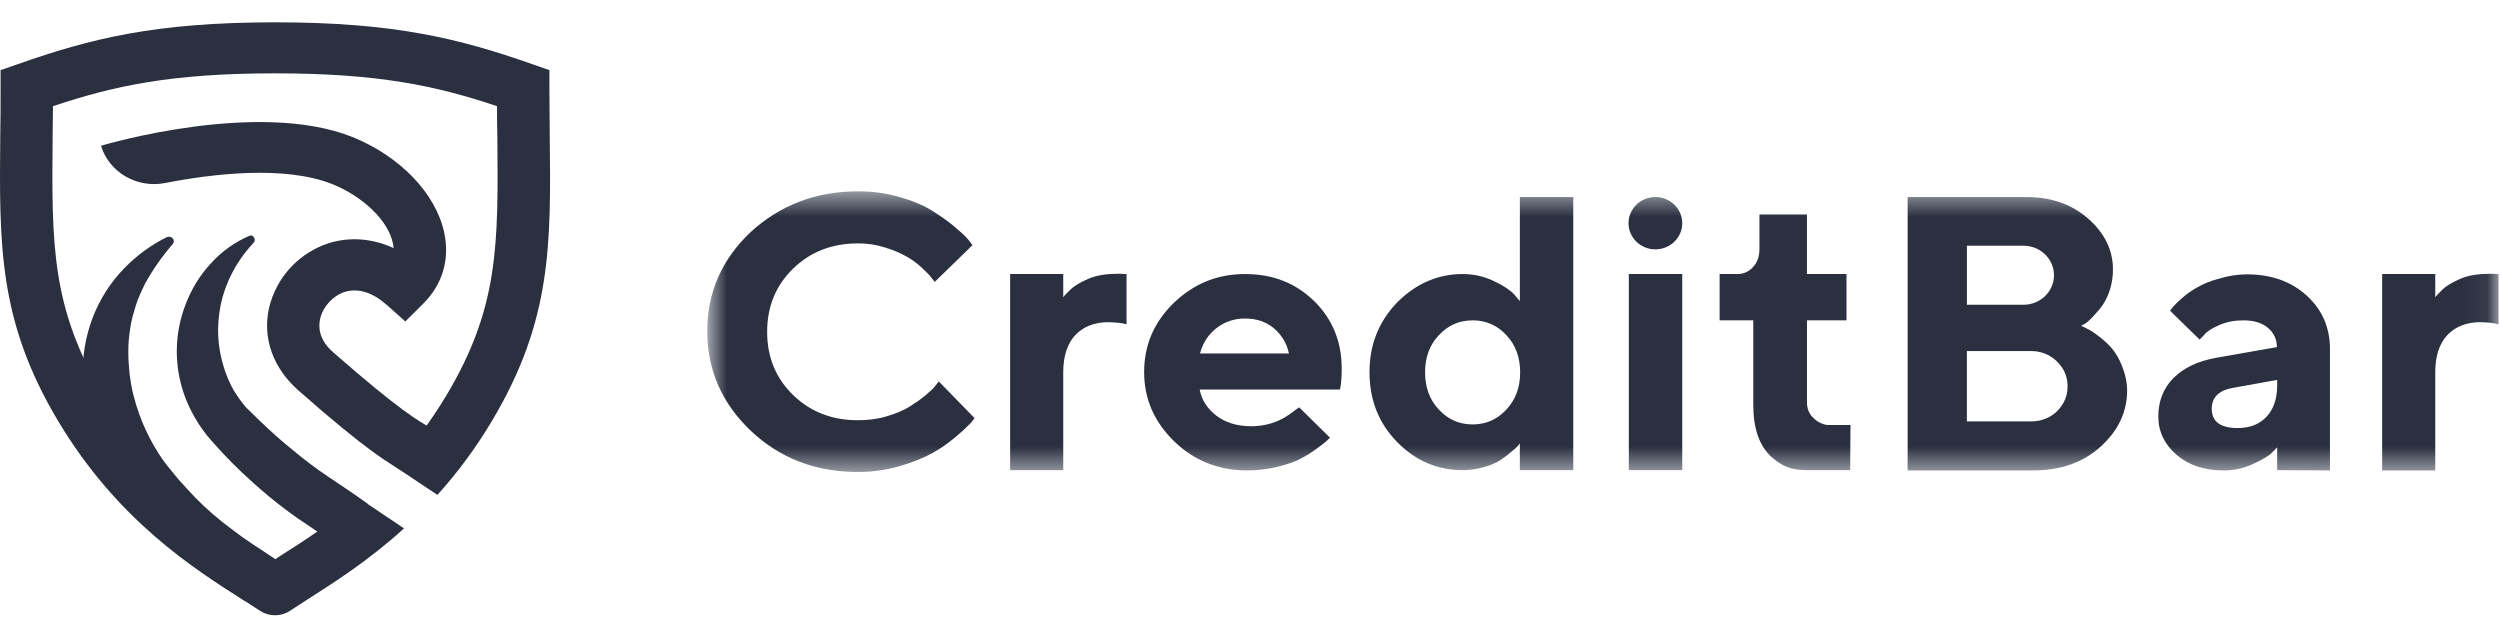
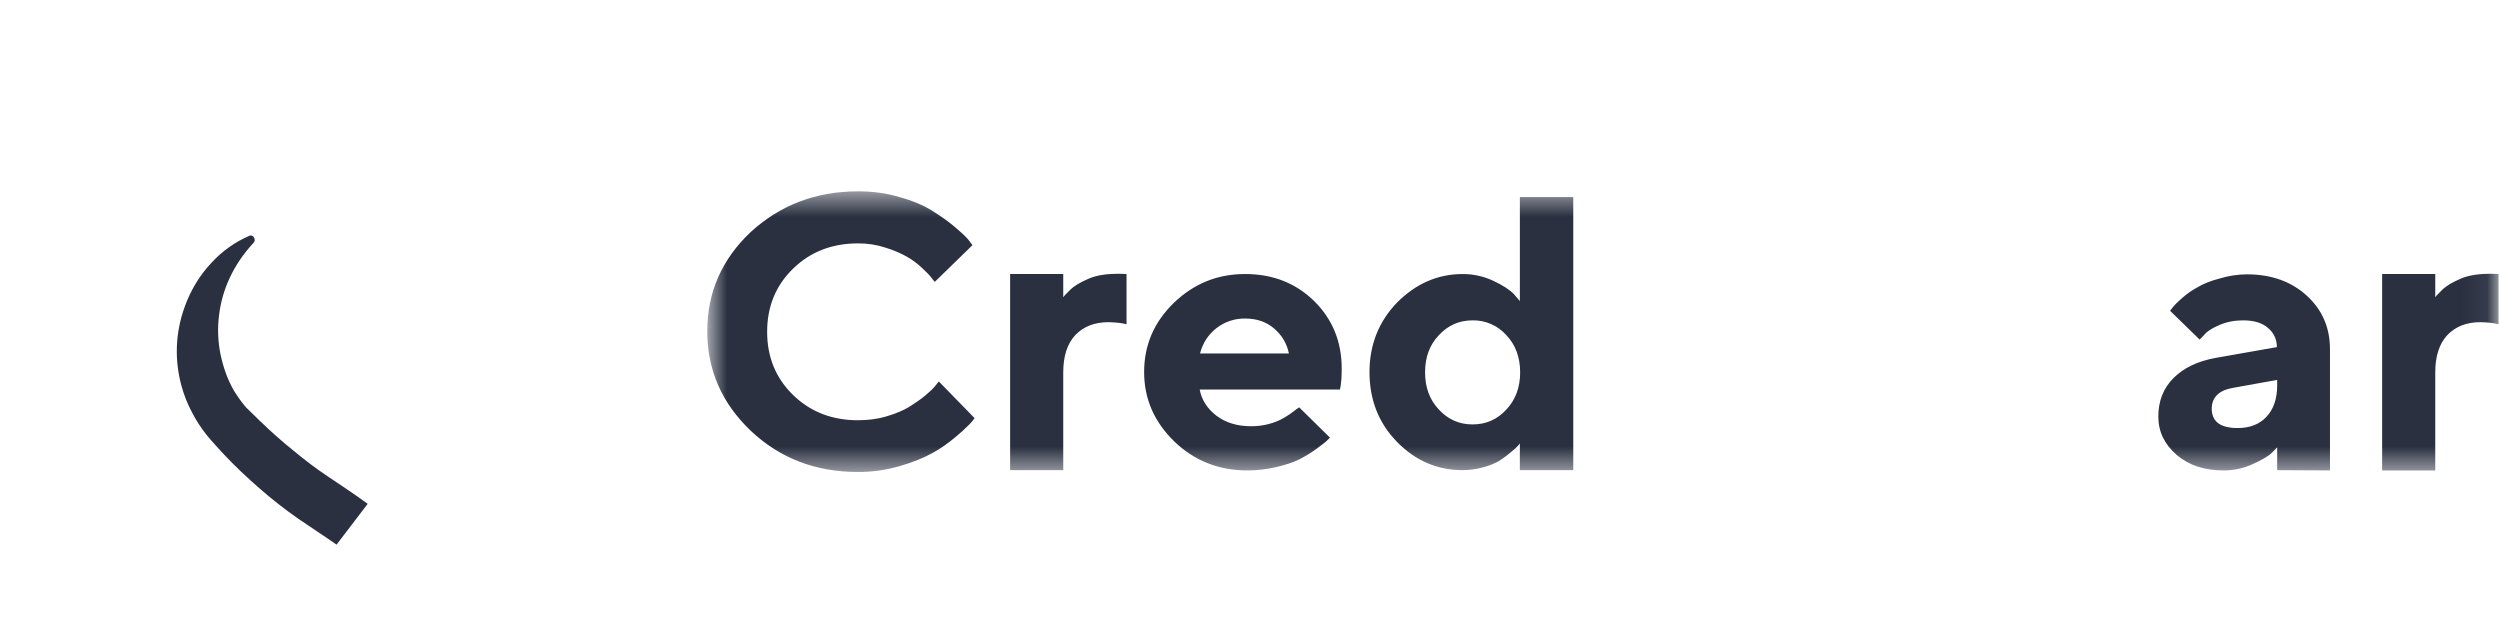
<svg xmlns="http://www.w3.org/2000/svg" width="98" height="25" viewBox="0 0 98 25" fill="none">
-   <path d="M16.197 18.7L15.927 18.55C15.299 18.2 14.426 17.712 11.691 15.3C10.703 14.425 10.279 13.25 10.549 12.062C10.69 11.471 10.981 10.927 11.395 10.482C11.809 10.037 12.332 9.708 12.911 9.525C13.732 9.275 14.618 9.35 15.427 9.725C15.425 9.662 15.416 9.599 15.401 9.537C15.221 8.65 14.233 7.7 13.014 7.212C11.139 6.475 8.328 6.812 6.467 7.175C5.376 7.388 4.284 6.763 3.964 5.725V5.713C4.207 5.638 10.125 3.913 13.797 5.363C15.671 6.113 17.096 7.587 17.417 9.137C17.635 10.187 17.34 11.162 16.582 11.912L15.889 12.6L15.157 11.95C14.605 11.463 14.053 11.288 13.527 11.438C13.052 11.588 12.667 12.012 12.551 12.488C12.474 12.825 12.501 13.325 13.065 13.813C15.645 16.075 16.428 16.525 16.955 16.813C17.07 16.875 17.173 16.938 17.288 17L16.197 18.7Z" fill="#2A3040" />
  <path d="M9.958 9.312C9.997 9.375 9.997 9.462 9.945 9.512C9.15 10.362 8.7 11.362 8.585 12.375C8.522 12.887 8.544 13.406 8.649 13.912C8.752 14.4 8.919 14.875 9.162 15.3C9.291 15.512 9.432 15.712 9.586 15.9C9.624 15.95 9.663 15.988 9.714 16.038L9.779 16.1L9.856 16.175L10.176 16.488C10.6 16.9 11.036 17.288 11.486 17.65C11.936 18.025 12.397 18.375 12.886 18.7L13.63 19.2C13.886 19.375 14.143 19.55 14.413 19.75L13.193 21.35C12.731 21.025 12.205 20.687 11.679 20.325C11.152 19.957 10.647 19.561 10.164 19.137C9.676 18.712 9.214 18.275 8.777 17.812L8.457 17.462L8.379 17.375L8.289 17.275C8.225 17.2 8.174 17.138 8.109 17.063C7.882 16.78 7.684 16.474 7.519 16.15C7.349 15.833 7.216 15.497 7.121 15.15C6.832 14.126 6.873 13.037 7.237 12.037C7.467 11.387 7.827 10.787 8.29 10.3C8.708 9.842 9.22 9.479 9.791 9.237C9.83 9.212 9.92 9.237 9.958 9.312Z" fill="#2A3040" />
-   <path d="M6.775 9.35C6.8 9.38 6.814 9.418 6.814 9.457C6.814 9.495 6.8 9.533 6.775 9.563C6.363 10.037 6.001 10.552 5.696 11.1L5.594 11.313L5.542 11.425L5.491 11.537C5.465 11.612 5.427 11.687 5.401 11.75L5.324 11.975C5.234 12.275 5.144 12.563 5.106 12.863C5.003 13.463 5.016 14.063 5.08 14.663C5.119 14.963 5.17 15.263 5.247 15.55C5.478 16.446 5.869 17.293 6.402 18.05C6.492 18.175 6.582 18.288 6.685 18.413L6.993 18.788C7.211 19.025 7.429 19.275 7.648 19.5C8.097 19.962 8.598 20.387 9.124 20.775C9.381 20.975 9.65 21.163 9.933 21.35C10.215 21.538 10.51 21.725 10.818 21.937L9.624 23.575C9.073 23.212 8.431 22.813 7.84 22.363C6.935 21.686 6.112 20.905 5.388 20.038C5.273 19.9 5.158 19.75 5.042 19.6C4.923 19.447 4.812 19.288 4.708 19.125C4.285 18.476 3.94 17.78 3.681 17.05C3.419 16.319 3.272 15.551 3.245 14.775C3.219 13.986 3.35 13.2 3.63 12.462C3.912 11.725 4.336 11.062 4.875 10.512C5.361 10.01 5.929 9.595 6.556 9.287C6.595 9.275 6.636 9.274 6.675 9.285C6.714 9.296 6.749 9.319 6.775 9.35Z" fill="#2A3040" />
-   <path fill-rule="evenodd" clip-rule="evenodd" d="M21.55 5.325C21.55 4.725 21.537 4.1 21.537 3.45V2.75L20.857 2.513C18.007 1.513 15.478 0.875 10.78 0.875C6.082 0.875 3.553 1.512 0.703 2.513L0.023 2.75V3.45C0.023 4.1 0.023 4.725 0.01 5.325C-0.029 9.588 -0.067 12.575 2.269 16.488C4.592 20.388 7.622 22.313 9.509 23.5C9.766 23.663 9.997 23.813 10.202 23.95C10.549 24.175 11.011 24.175 11.358 23.95C11.563 23.813 11.794 23.663 12.051 23.5C13.065 22.85 14.438 21.988 15.838 20.712L14.105 19.55C12.962 20.538 11.858 21.238 10.934 21.825C10.883 21.863 10.818 21.9 10.767 21.938C10.716 21.9 10.652 21.863 10.6 21.825C8.752 20.625 6.107 18.95 4.053 15.5C2.013 12.062 2.025 9.625 2.063 5.363C2.063 4.975 2.076 4.575 2.076 4.163C4.464 3.363 6.723 2.875 10.78 2.875C14.836 2.875 17.096 3.362 19.483 4.162C19.483 4.575 19.483 4.975 19.496 5.362C19.535 9.625 19.548 12.062 17.506 15.487C16.852 16.575 16.159 17.487 15.44 18.262L17.147 19.4C17.957 18.503 18.675 17.527 19.291 16.488C21.627 12.575 21.6 9.588 21.55 5.325Z" fill="#2A3040" />
  <mask id="mask0_224_541" style="mask-type:luminance" maskUnits="userSpaceOnUse" x="27" y="7" width="71" height="12">
    <path d="M27.725 7.5H97.943V18.5H27.725V7.5Z" fill="white" />
  </mask>
  <g mask="url(#mask0_224_541)">
    <path d="M33.631 7.5C34.2 7.5 34.744 7.57 35.252 7.724C35.772 7.865 36.184 8.042 36.512 8.243C36.85 8.455 37.14 8.655 37.395 8.868C37.649 9.08 37.83 9.245 37.951 9.386L38.121 9.61L36.643 11.05C36.607 11.014 36.571 10.955 36.51 10.885C36.462 10.814 36.34 10.685 36.16 10.519C35.981 10.346 35.781 10.196 35.566 10.071C35.294 9.918 35.005 9.796 34.706 9.706C34.359 9.593 33.995 9.537 33.63 9.541C32.613 9.541 31.766 9.871 31.088 10.531C30.41 11.191 30.072 12.017 30.072 13.007C30.072 13.997 30.41 14.823 31.088 15.483C31.766 16.143 32.613 16.473 33.63 16.473C34.03 16.473 34.404 16.426 34.755 16.32C35.118 16.214 35.421 16.084 35.651 15.943C35.893 15.789 36.099 15.648 36.281 15.495C36.461 15.341 36.595 15.223 36.679 15.105L36.801 14.952L38.204 16.391C38.146 16.474 38.081 16.553 38.011 16.626C37.834 16.805 37.648 16.974 37.454 17.133C37.176 17.369 36.861 17.593 36.534 17.77C36.208 17.947 35.784 18.124 35.251 18.277C34.72 18.43 34.17 18.505 33.618 18.501C31.96 18.501 30.568 17.959 29.43 16.886C28.293 15.801 27.724 14.504 27.724 12.983C27.724 11.463 28.293 10.166 29.43 9.093C30.58 8.043 31.972 7.501 33.63 7.501L33.631 7.5ZM44.16 10.742V12.712C44.003 12.664 43.773 12.64 43.458 12.629C42.913 12.629 42.478 12.794 42.151 13.136C41.836 13.477 41.679 13.961 41.679 14.598V18.429H39.597V10.742H41.679V11.65C41.739 11.58 41.739 11.568 41.933 11.379C42.127 11.19 42.32 11.084 42.659 10.931C42.998 10.778 43.434 10.731 43.845 10.731L44.16 10.742ZM57.339 10.742C57.775 10.742 58.174 10.837 58.549 11.013C58.925 11.19 59.191 11.367 59.349 11.533L59.579 11.803V7.724H61.672V18.429H59.578V17.38C59.554 17.415 59.53 17.45 59.482 17.498C59.445 17.545 59.348 17.628 59.203 17.745C59.07 17.863 58.913 17.969 58.755 18.075C58.557 18.184 58.345 18.267 58.126 18.323C57.872 18.393 57.606 18.429 57.327 18.429C56.347 18.429 55.487 18.064 54.762 17.321C54.035 16.578 53.684 15.659 53.684 14.586C53.684 13.513 54.048 12.605 54.762 11.862C55.5 11.12 56.359 10.742 57.339 10.742ZM56.408 16.059C56.771 16.449 57.206 16.637 57.727 16.637C58.247 16.637 58.683 16.449 59.046 16.059C59.409 15.67 59.59 15.187 59.59 14.597C59.59 14.008 59.409 13.513 59.046 13.136C58.881 12.95 58.677 12.802 58.449 12.703C58.221 12.603 57.975 12.553 57.726 12.558C57.206 12.558 56.771 12.746 56.407 13.136C56.044 13.513 55.863 13.996 55.863 14.598C55.863 15.187 56.045 15.682 56.408 16.059ZM89.265 18.43V17.533C89.205 17.604 89.12 17.686 89.011 17.793C88.902 17.887 88.672 18.028 88.309 18.193C87.952 18.357 87.564 18.442 87.172 18.441C86.409 18.441 85.804 18.241 85.32 17.828C84.848 17.415 84.606 16.92 84.606 16.331C84.606 15.729 84.8 15.222 85.199 14.821C85.599 14.421 86.143 14.161 86.845 14.031L89.253 13.607C89.256 13.463 89.226 13.32 89.165 13.189C89.105 13.059 89.015 12.944 88.903 12.853C88.673 12.653 88.346 12.558 87.934 12.558C87.595 12.558 87.281 12.617 86.99 12.746C86.712 12.864 86.506 12.994 86.397 13.136L86.227 13.312L85.066 12.181C85.102 12.145 85.139 12.086 85.187 12.027C85.247 11.957 85.357 11.839 85.538 11.685C85.719 11.52 85.925 11.379 86.143 11.261C86.361 11.131 86.639 11.013 87.003 10.919C87.352 10.812 87.714 10.756 88.079 10.754C89.036 10.754 89.822 11.037 90.427 11.591C91.032 12.145 91.335 12.841 91.335 13.69V18.441L89.265 18.43ZM87.716 16.779C88.188 16.779 88.564 16.637 88.842 16.342C89.12 16.048 89.265 15.635 89.265 15.116V14.892L87.559 15.199C86.99 15.293 86.699 15.564 86.699 16.036C86.712 16.531 87.039 16.779 87.716 16.779ZM50.925 15.965C50.901 15.989 50.877 16.012 50.84 16.025C50.72 16.118 50.465 16.331 50.126 16.484C49.783 16.636 49.412 16.712 49.037 16.708C48.493 16.708 48.045 16.567 47.682 16.295C47.319 16.012 47.101 15.67 47.028 15.27H52.523C52.523 15.27 52.595 15.08 52.595 14.444C52.595 13.395 52.232 12.511 51.518 11.804C50.792 11.096 49.896 10.742 48.808 10.742C47.718 10.742 46.798 11.119 46.012 11.874C45.237 12.629 44.85 13.524 44.85 14.586C44.85 15.646 45.25 16.543 46.036 17.309C46.822 18.064 47.778 18.441 48.892 18.441C49.292 18.441 49.667 18.394 50.03 18.311C50.405 18.217 50.707 18.123 50.937 18.005C51.167 17.887 51.385 17.757 51.591 17.604C51.796 17.451 51.93 17.356 52.002 17.286L52.135 17.156L50.925 15.965ZM47.682 12.865C48.006 12.611 48.408 12.478 48.819 12.487C49.267 12.487 49.642 12.617 49.945 12.877C50.247 13.136 50.441 13.454 50.525 13.855H47.04C47.15 13.442 47.367 13.112 47.682 12.865ZM97.943 10.742V12.712C97.786 12.664 97.555 12.64 97.241 12.629C96.696 12.629 96.261 12.794 95.934 13.136C95.619 13.477 95.462 13.961 95.462 14.598V18.441H93.38V10.742H95.462V11.65C95.522 11.58 95.522 11.568 95.716 11.379C95.91 11.19 96.103 11.084 96.442 10.931C96.781 10.778 97.217 10.731 97.628 10.731L97.943 10.742Z" fill="#2A3040" />
-     <path fill-rule="evenodd" clip-rule="evenodd" d="M65.944 8.75C65.944 9.316 65.473 9.775 64.891 9.775C64.31 9.775 63.838 9.316 63.838 8.75C63.838 8.183 64.31 7.724 64.891 7.724C65.473 7.724 65.944 8.184 65.944 8.75ZM65.944 18.43V10.742H63.85V18.429L65.944 18.43Z" fill="#2A3040" />
-     <path d="M72.54 16.66H71.73C71.644 16.665 71.557 16.653 71.475 16.625C71.172 16.531 71.003 16.295 70.967 16.248C70.88 16.115 70.834 15.959 70.834 15.8V12.558H72.383V10.742H70.833V8.408H68.97V9.764C68.97 10.058 68.885 10.294 68.716 10.471C68.64 10.557 68.547 10.625 68.443 10.672C68.338 10.719 68.225 10.742 68.111 10.742H67.409V12.558H68.728V15.871C68.728 16.802 68.97 17.486 69.442 17.911C69.998 18.406 70.41 18.417 70.822 18.429H72.528C72.528 17.592 72.54 16.966 72.54 16.66ZM83.178 14.338C83.08 14.075 82.936 13.832 82.754 13.619C82.59 13.44 82.407 13.278 82.21 13.136C82.075 13.029 81.929 12.938 81.774 12.864C81.701 12.829 81.641 12.794 81.58 12.77L81.714 12.7C81.798 12.652 81.895 12.57 82.016 12.44C82.137 12.31 82.27 12.169 82.391 12.004C82.512 11.839 82.621 11.627 82.706 11.367C82.789 11.104 82.83 10.83 82.827 10.554C82.827 9.799 82.5 9.139 81.859 8.573C81.217 8.007 80.407 7.724 79.426 7.724H74.779V18.441H79.692C80.77 18.441 81.653 18.135 82.342 17.51C83.032 16.885 83.384 16.154 83.384 15.293C83.377 14.964 83.307 14.64 83.178 14.338ZM77.103 9.634H79.329C79.983 9.634 80.516 10.153 80.516 10.789C80.516 11.426 79.983 11.945 79.329 11.945H77.103V9.634ZM81.048 15.152C81.048 15.517 80.915 15.824 80.673 16.083C80.419 16.354 80.043 16.519 79.632 16.519H77.102V13.761H79.633C80.129 13.761 80.553 14.008 80.807 14.374C80.964 14.586 81.037 14.834 81.049 15.104L81.048 15.152Z" fill="#2A3040" />
  </g>
</svg>